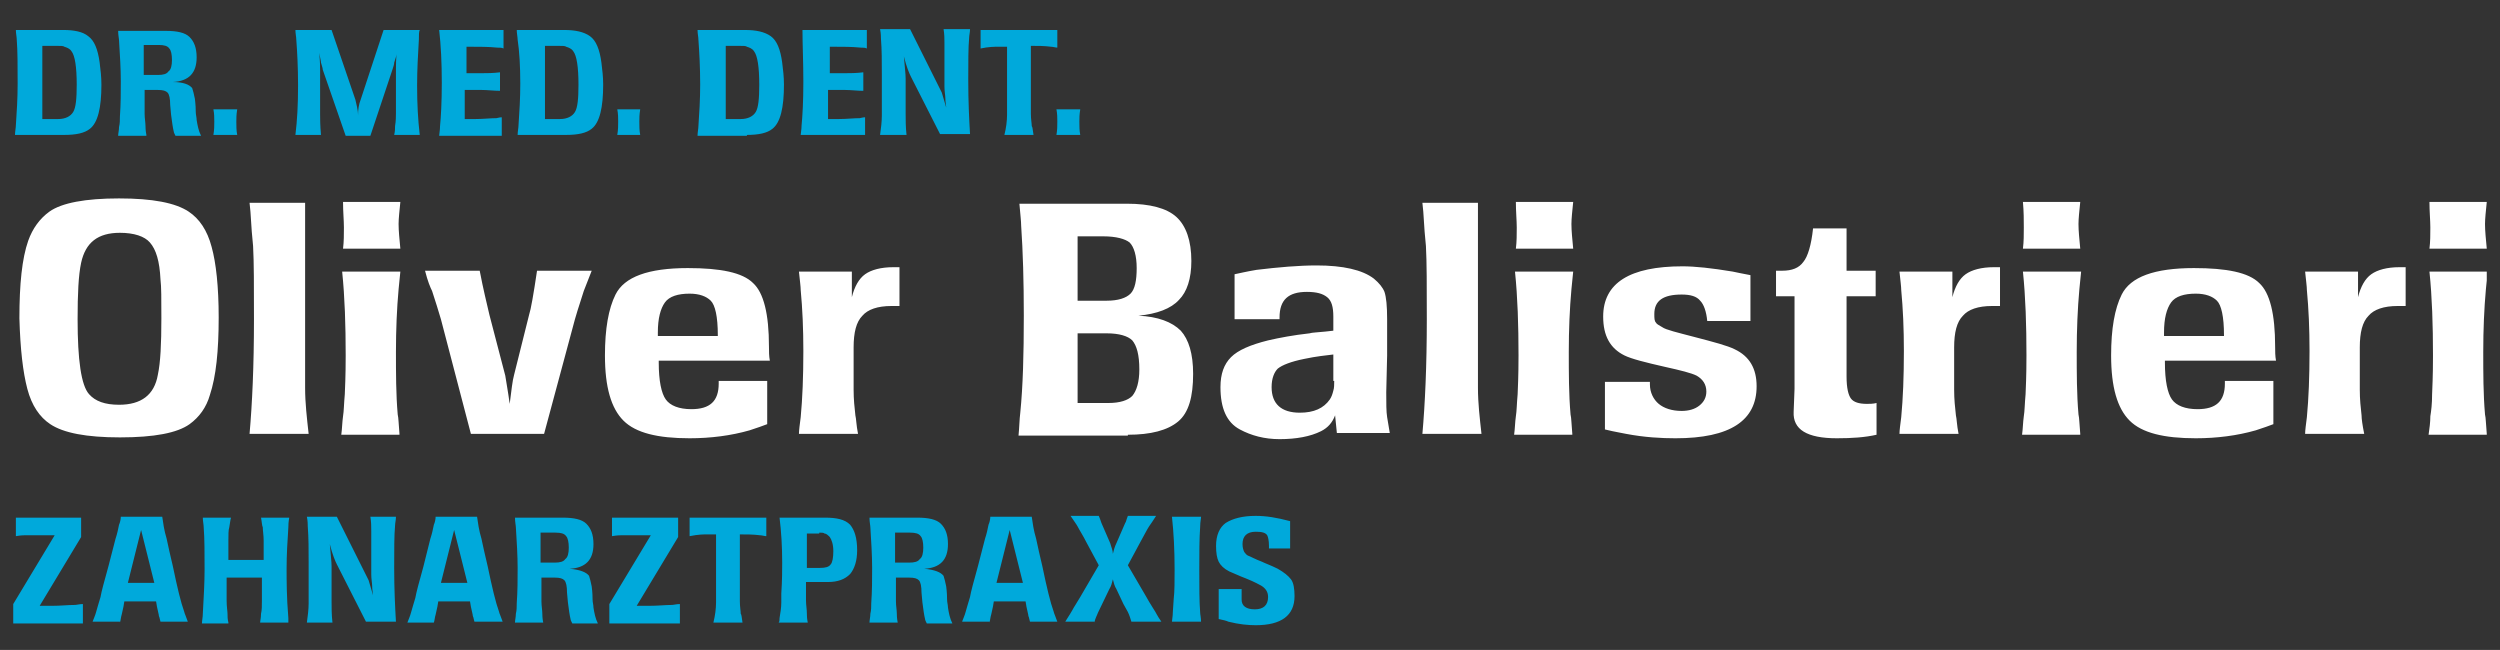
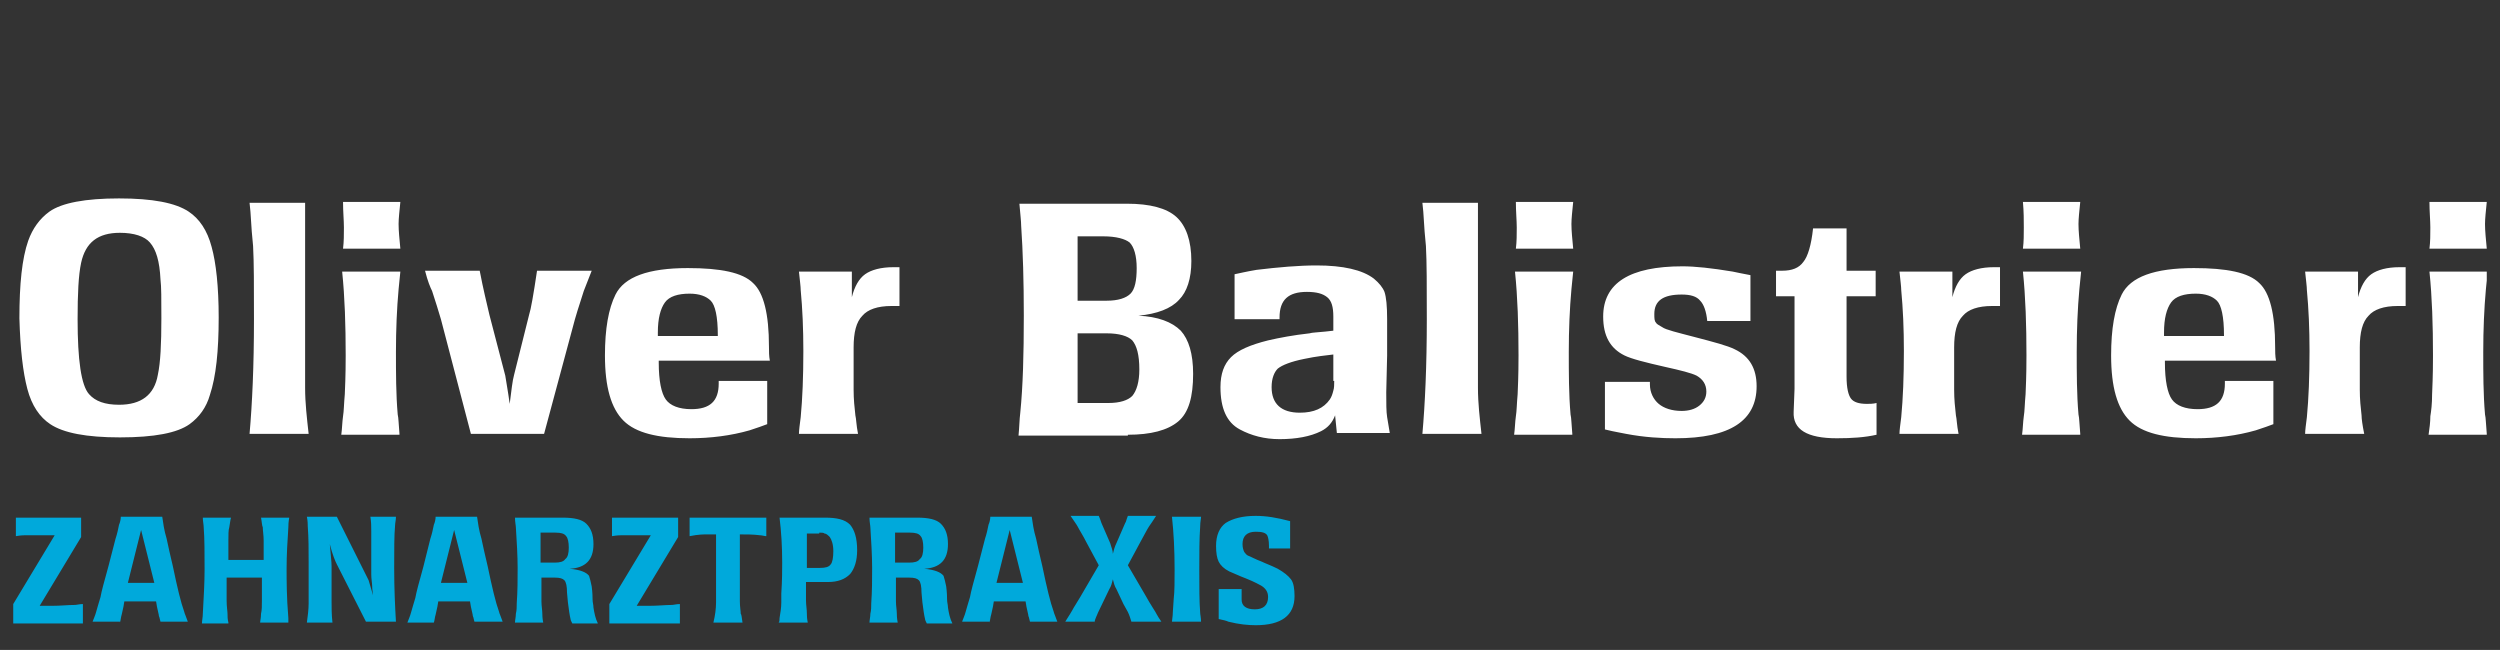
<svg xmlns="http://www.w3.org/2000/svg" xmlns:xlink="http://www.w3.org/1999/xlink" version="1.1" id="Ebene_1" x="0px" y="0px" width="283.5px" height="73.7px" viewBox="0 0 283.5 73.7" style="enable-background:new 0 0 283.5 73.7;" xml:space="preserve">
  <rect x="0" y="0" width="283.5" height="73.7" fill="#333333" stroke="none" />
  <style type="text/css">

	.st0{clip-path:url(#SVGID_2_);fill:#FFFFFF;}
	.st1{clip-path:url(#SVGID_2_);fill:#00A9DB;}

</style>
  <g>
    <defs>
      <rect id="SVGID_1_" x="1.4" y="3.4" width="280.6" height="67.5" />
    </defs>
    <clipPath id="SVGID_2_">
      <use xlink:href="#SVGID_1_" style="overflow:visible;" />
    </clipPath>
    <path class="st1" d="M142.4,58.5c-1.5,0-2.6,0.3-3.4,0.8c-0.7,0.5-1.1,1.4-1.1,2.6c0,0.8,0.1,1.4,0.3,1.8c0.2,0.4,0.6,0.8,1.2,1.1   c0.5,0.2,1.1,0.5,1.9,0.8c1,0.4,1.5,0.7,1.7,0.8c0.5,0.3,0.8,0.7,0.8,1.3c0,0.9-0.5,1.4-1.5,1.4c-1,0-1.5-0.4-1.5-1.1   c0-0.1,0-0.5,0-1.2h-2.6v3.4c0.5,0.1,0.9,0.2,1.1,0.3c1.2,0.3,2.2,0.4,3.1,0.4c2.9,0,4.4-1.1,4.4-3.3c0-0.8-0.1-1.5-0.4-1.9   c-0.3-0.4-0.8-0.8-1.5-1.2c-0.8-0.4-1.4-0.6-1.8-0.8c-0.8-0.3-1.3-0.6-1.6-0.7c-0.2-0.1-0.3-0.3-0.4-0.4c-0.1-0.2-0.2-0.5-0.2-0.9   c0-0.9,0.5-1.4,1.5-1.4c0.7,0,1.1,0.1,1.3,0.4c0.1,0.2,0.2,0.6,0.2,1.2v0.3h2.4v-3.1C144.8,58.7,143.6,58.5,142.4,58.5 M136.2,70.6   c0-0.6-0.1-0.9-0.1-1.1c-0.1-1.3-0.1-2.9-0.1-4.8c0-1.9,0-3.6,0.1-5c0-0.5,0.1-0.9,0.1-1.1h-3.3c0.2,1.8,0.3,3.8,0.3,6   c0,1.3,0,2.5-0.1,3.3l-0.1,1.5c0,0.5-0.1,0.9-0.1,1.1H136.2z M124.1,70.6c0.1-0.5,0.3-0.8,0.4-1.1l1.3-2.7c0.2-0.3,0.3-0.7,0.4-1.1   c0.1,0.4,0.2,0.8,0.4,1.1l0.8,1.7l0.5,0.9c0.2,0.4,0.3,0.8,0.4,1.1h3.4c-0.5-0.7-0.7-1.2-0.8-1.3c-0.5-0.8-0.8-1.3-0.9-1.5   l-2.1-3.6l1.4-2.6c0.5-0.9,0.8-1.5,1-1.8c0.2-0.3,0.5-0.7,0.8-1.2h-3.2c-0.2,0.5-0.2,0.7-0.3,0.8l-1,2.3c-0.2,0.4-0.3,0.8-0.4,1.2   c0-0.4-0.2-0.8-0.3-1.2l-1-2.3c-0.1-0.3-0.2-0.6-0.3-0.8h-3.2c0.4,0.6,0.7,1,0.8,1.2c0.2,0.4,0.6,1,1,1.8l1.4,2.6l-2.1,3.6   c-0.4,0.7-0.7,1.1-0.9,1.5c-0.4,0.7-0.7,1.1-0.8,1.3H124.1z M116,66.1h-3l1.5-6L116,66.1z M112.2,70.6c0.1-0.3,0.1-0.6,0.2-0.9   l0.2-0.9l0.1-0.6h3.6l0.1,0.6l0.2,0.9c0,0.2,0.1,0.3,0.1,0.4l0.1,0.4h3.1c-0.2-0.6-0.4-1-0.4-1.1c-0.4-1.1-0.8-2.8-1.3-5.2   c-0.3-1.2-0.5-2.2-0.7-3.1c-0.3-1-0.4-1.8-0.5-2.5h-4.7c0,0.3-0.1,0.7-0.2,0.9c-0.1,0.5-0.2,1-0.4,1.6l-0.8,3.1   c-0.5,1.8-0.8,2.9-0.9,3.5c-0.2,0.7-0.4,1.3-0.5,1.7c-0.1,0.4-0.3,0.8-0.4,1.1H112.2z M103.2,60.4c0.6,0,1,0.1,1.2,0.4   c0.2,0.2,0.3,0.7,0.3,1.3c0,0.6-0.1,1.1-0.4,1.3c-0.2,0.3-0.6,0.4-1.2,0.4h-1.6v-3.4H103.2z M101.8,70.6c-0.1-0.5-0.1-0.9-0.1-1   c0-0.4-0.1-0.9-0.1-1.4v-2.7h1.5c0.6,0,0.9,0.1,1.1,0.3c0.2,0.2,0.3,0.7,0.3,1.4l0.1,1.1c0.1,0.8,0.2,1.5,0.3,1.9   c0,0.1,0.1,0.3,0.2,0.5h2.9c-0.3-0.6-0.4-1.2-0.5-1.8c0-0.3-0.1-0.6-0.1-0.9c0-0.9-0.1-1.4-0.1-1.5c-0.1-0.5-0.2-0.9-0.3-1.2   c-0.3-0.4-1-0.7-2.2-0.8c1.8-0.1,2.7-1,2.7-2.8c0-1.1-0.3-1.8-0.8-2.3c-0.5-0.5-1.4-0.7-2.7-0.7h-5.4c0,0.5,0.1,0.9,0.1,1.1   c0.1,1.6,0.2,3.2,0.2,4.6c0,1.3,0,2.6-0.1,4c0,0.4,0,0.8-0.1,1.2c0,0.4-0.1,0.7-0.1,1H101.8z M92.9,60.4c0.3,0,0.5,0,0.6,0.1   c0.2,0,0.4,0.2,0.6,0.4c0.2,0.3,0.4,0.8,0.4,1.6c0,0.7-0.1,1.3-0.3,1.5c-0.2,0.3-0.6,0.4-1.2,0.4h-1.5v-3.9H92.9z M91.6,70.6   c-0.1-0.5-0.1-0.8-0.1-1c0-0.5-0.1-1-0.1-1.5V66h2.5c1.1,0,1.9-0.3,2.5-0.9c0.5-0.6,0.8-1.5,0.8-2.7c0-1.4-0.3-2.3-0.8-2.9   c-0.6-0.6-1.5-0.8-2.9-0.8h-5.1c0.2,1.6,0.3,3.3,0.3,5.1c0,0.8,0,2-0.1,3.5c0,0.5,0,0.8,0,1c0,0.6-0.1,1.2-0.2,1.8   c0,0.2,0,0.4-0.1,0.5H91.6z M80.2,60.6c0.4,0,0.7,0,1,0v7.7c0,0.7-0.1,1.5-0.3,2.3h3.3c-0.1-0.6-0.1-0.9-0.2-1   c0-0.3-0.1-0.8-0.1-1.4v-7.6c0.8,0,1.5,0,2.3,0.1c0.2,0,0.5,0.1,0.7,0.1v-2.1h-8.7v2.1C79.2,60.6,79.8,60.6,80.2,60.6 M77.1,70.6   v-2.1c-0.4,0-0.7,0.1-0.9,0.1c-0.7,0-1.6,0.1-2.6,0.1c-0.5,0-0.9,0-1.4,0l4.7-7.8v-2.2h-7.5v2.1c0.6-0.1,0.9-0.1,1-0.1   c0.4,0,1.1,0,2.2,0h1.2l-4.7,7.8v2.2H77.1z M63,60.4c0.6,0,1,0.1,1.2,0.4c0.2,0.2,0.3,0.7,0.3,1.3c0,0.6-0.1,1.1-0.4,1.3   c-0.2,0.3-0.6,0.4-1.2,0.4h-1.6v-3.4H63z M61.6,70.6c-0.1-0.5-0.1-0.9-0.1-1c0-0.4-0.1-0.9-0.1-1.4v-2.7h1.5c0.6,0,0.9,0.1,1.1,0.3   c0.2,0.2,0.3,0.7,0.3,1.4l0.1,1.1c0.1,0.8,0.2,1.5,0.3,1.9c0,0.1,0.1,0.3,0.2,0.5h2.9c-0.3-0.6-0.4-1.2-0.5-1.8   c0-0.3-0.1-0.6-0.1-0.9c0-0.9-0.1-1.4-0.1-1.5c-0.1-0.5-0.2-0.9-0.3-1.2c-0.3-0.4-1-0.7-2.2-0.8c1.8-0.1,2.7-1,2.7-2.8   c0-1.1-0.3-1.8-0.8-2.3c-0.5-0.5-1.4-0.7-2.7-0.7h-5.4c0,0.5,0.1,0.9,0.1,1.1c0.1,1.6,0.2,3.2,0.2,4.6c0,1.3,0,2.6-0.1,4   c0,0.4,0,0.8-0.1,1.2c0,0.4-0.1,0.7-0.1,1H61.6z M53,66.1h-3l1.5-6L53,66.1z M49.2,70.6c0.1-0.3,0.1-0.6,0.2-0.9l0.2-0.9l0.1-0.6   h3.6l0.1,0.6l0.2,0.9c0,0.2,0.1,0.3,0.1,0.4l0.1,0.4H57c-0.2-0.6-0.4-1-0.4-1.1c-0.4-1.1-0.8-2.8-1.3-5.2c-0.3-1.2-0.5-2.2-0.7-3.1   c-0.3-1-0.4-1.8-0.5-2.5h-4.7c0,0.3-0.1,0.7-0.2,0.9c-0.1,0.5-0.2,1-0.4,1.6L48,64.3c-0.5,1.8-0.8,2.9-0.9,3.5   c-0.2,0.7-0.4,1.3-0.5,1.7c-0.1,0.4-0.3,0.8-0.4,1.1H49.2z M37.7,70.6c-0.1-0.9-0.1-1.7-0.1-2.4l0-4c0-0.5-0.1-1.3-0.2-2.5   c0.3,1.2,0.6,1.9,0.8,2.3l3.3,6.5h3.4c-0.1-1.7-0.2-3.7-0.2-6.1c0-2.1,0-3.7,0.1-4.8c0-0.3,0.1-0.6,0.1-1h-2.9   c0.1,0.6,0.1,1.1,0.1,1.6c0,0.2,0,0.5,0,0.9l0,4c0,0.6,0.1,1,0.1,1.3c0,0.5,0.1,0.9,0.1,1.1l-0.5-1.7l-3.6-7.2h-3.4   c0.1,0.5,0.1,0.9,0.1,1.1C35,61,35,62.3,35,63.9c0,1.1,0,2.3,0,3.6c0,0.4,0,0.7,0,0.9c0,0.7-0.1,1.5-0.2,2.2H37.7z M25.9,70.6   c-0.1-0.4-0.1-0.7-0.1-1s-0.1-0.8-0.1-1.5v-2.6h4v2.6c0,0.6,0,1.1-0.1,1.5c0,0.5-0.1,0.8-0.1,1h3.2l0-0.5c-0.2-2.4-0.2-4.3-0.2-5.6   c0-1.6,0.1-3.2,0.2-4.7c0-0.7,0.1-1,0.1-1.1h-3.2c0.1,0.5,0.1,0.9,0.2,1.1c0,0.4,0.1,0.9,0.1,1.5v2.2h-4v-2.2c0-0.7,0-1.2,0.1-1.5   c0.1-0.5,0.1-0.8,0.2-1.1h-3.2c0,0.4,0.1,0.8,0.1,1.1c0.1,1.3,0.1,2.9,0.1,4.8c0,1.5-0.1,3.2-0.2,5c0,0.4-0.1,0.8-0.1,1.1H25.9z    M17.5,66.1h-3l1.5-6L17.5,66.1z M13.6,70.6c0.1-0.3,0.1-0.6,0.2-0.9l0.2-0.9l0.1-0.6h3.6l0.1,0.6l0.2,0.9c0,0.2,0.1,0.3,0.1,0.4   l0.1,0.4h3.1c-0.2-0.6-0.4-1-0.4-1.1c-0.4-1.1-0.8-2.8-1.3-5.2c-0.3-1.2-0.5-2.2-0.7-3.1c-0.3-1-0.4-1.8-0.5-2.5h-4.7   c0,0.3-0.1,0.7-0.2,0.9c-0.1,0.5-0.2,1-0.4,1.6l-0.8,3.1c-0.5,1.8-0.8,2.9-0.9,3.5c-0.2,0.7-0.4,1.3-0.5,1.7   c-0.1,0.4-0.3,0.8-0.4,1.1H13.6z M9.4,70.6v-2.1c-0.4,0-0.7,0.1-0.9,0.1c-0.8,0-1.6,0.1-2.6,0.1c-0.5,0-0.9,0-1.4,0l4.7-7.8v-2.2   H1.8v2.1c0.6-0.1,0.9-0.1,1-0.1c0.4,0,1.1,0,2.2,0h1.2l-4.7,7.8v2.2H9.4z" />
    <path class="st0" d="M275.6,25.8c0,0.8,0,1.6-0.1,2.4h6.5c-0.1-1.1-0.2-2-0.2-2.8c0-0.6,0.1-1.5,0.2-2.5h-6.5   C275.5,24,275.6,25,275.6,25.8 M282,49.2c-0.1-1.1-0.1-1.8-0.2-2.2c-0.2-2.3-0.2-4.7-0.2-7.1c0-2.5,0.1-4.9,0.3-7.1   c0.1-1.2,0.2-1.8,0.2-2h-6.6c0.3,2.9,0.4,6.1,0.4,9.5c0,0.7,0,2.2-0.1,4.4c0,1.1-0.1,1.9-0.2,2.5c0,0.7-0.1,1.4-0.2,2.1H282z    M268.1,49.2c-0.2-1-0.3-1.7-0.3-2.1c-0.1-0.9-0.2-1.8-0.2-2.9v-4.8c0-1.7,0.3-2.9,1-3.6c0.6-0.7,1.7-1.1,3.3-1.1h0.9v-4.4h-0.4   h-0.3c-1.4,0-2.5,0.3-3.2,0.8c-0.7,0.5-1.2,1.4-1.5,2.6v-2.9h-6c0.1,1,0.2,1.7,0.2,2.1c0.2,2.1,0.3,4.4,0.3,6.9   c0,2.9-0.1,5.4-0.3,7.5c-0.1,0.8-0.2,1.5-0.2,1.9H268.1z M246.2,34.3c0.5-0.7,1.5-1,2.8-1c1.1,0,1.9,0.3,2.4,0.8   c0.5,0.5,0.8,1.8,0.8,3.9v0.1h-6.8v-0.4C245.4,36.1,245.7,35,246.2,34.3 M258,39.3c0-3.7-0.6-6.1-1.8-7.2c-1.2-1.2-3.7-1.7-7.4-1.7   c-4.5,0-7.2,1-8.2,3c-0.8,1.6-1.2,3.9-1.2,6.9c0,3.6,0.7,6,2.1,7.4c1.4,1.4,3.9,2,7.5,2c2.4,0,4.7-0.3,6.8-0.9   c0.9-0.3,1.5-0.5,2-0.7v-4.9h-5.5c0,0.1,0,0.1,0,0.2v0.1c0,2-1,2.9-3.1,2.9c-1.4,0-2.4-0.4-2.9-1.1c-0.5-0.7-0.8-2.1-0.8-4.2v-0.2   h12.6C258,40.4,258,39.8,258,39.3 M229.5,25.8c0,0.8,0,1.6-0.1,2.4h6.5c-0.1-1.1-0.2-2-0.2-2.8c0-0.6,0.1-1.5,0.2-2.5h-6.5   C229.5,24,229.5,25,229.5,25.8 M235.9,49.2c-0.1-1.1-0.1-1.8-0.2-2.2c-0.2-2.3-0.2-4.7-0.2-7.1c0-2.5,0.1-4.9,0.3-7.1   c0.1-1.2,0.2-1.8,0.2-2h-6.6c0.3,2.9,0.4,6.1,0.4,9.5c0,0.7,0,2.2-0.1,4.4c-0.1,1.1-0.1,1.9-0.2,2.5c-0.1,0.7-0.1,1.4-0.2,2.1   H235.9z M222.1,49.2c-0.2-1-0.2-1.7-0.3-2.1c-0.1-0.9-0.2-1.8-0.2-2.9v-4.8c0-1.7,0.3-2.9,1-3.6c0.6-0.7,1.7-1.1,3.3-1.1h0.9v-4.4   h-0.4h-0.3c-1.4,0-2.5,0.3-3.2,0.8c-0.7,0.5-1.2,1.4-1.5,2.6v-2.9h-6c0.1,1,0.2,1.7,0.2,2.1c0.2,2.1,0.3,4.4,0.3,6.9   c0,2.9-0.1,5.4-0.3,7.5c-0.1,0.8-0.2,1.5-0.2,1.9H222.1z M203.5,33.7v10.4l-0.1,2.6c-0.1,2,1.5,3,4.9,3c1.7,0,3.2-0.1,4.5-0.4v-3.6   c-0.4,0.1-0.8,0.1-1.1,0.1c-0.9,0-1.5-0.2-1.8-0.6c-0.3-0.4-0.5-1.2-0.5-2.5v-9.1h3.3v-2.9h-3.3v-4.8h-3.8   c-0.2,1.9-0.6,3.2-1.1,3.8c-0.5,0.7-1.3,1-2.4,1c-0.3,0-0.5,0-0.7,0v2.9H203.5z M196.5,30.8c-2.4-0.4-4.3-0.6-5.7-0.6   c-6,0-9,1.9-9,5.7c0,2.2,0.8,3.6,2.4,4.4c0.8,0.4,2.4,0.8,4.6,1.3c1.8,0.4,3,0.7,3.6,1c0.7,0.4,1.1,1,1.1,1.8   c0,0.7-0.3,1.2-0.8,1.6c-0.5,0.4-1.2,0.6-2,0.6c-1.1,0-2-0.3-2.6-0.8s-1-1.3-1-2.2v-0.3H182v5.4c1.2,0.3,2,0.4,2.4,0.5   c2.1,0.4,4,0.5,5.6,0.5c6.2,0,9.2-2,9.2-5.9c0-2-0.8-3.4-2.5-4.2c-0.8-0.4-2.3-0.8-4.6-1.4c-1.9-0.5-3.2-0.8-3.6-1.1   c-0.3-0.2-0.6-0.3-0.7-0.5c-0.2-0.2-0.2-0.5-0.2-1c0-1.5,1-2.2,3.1-2.2c1,0,1.7,0.2,2.1,0.7c0.4,0.4,0.7,1.2,0.8,2.3h4.9v-5.2   C197.5,31,196.9,30.9,196.5,30.8 M172,25.8c0,0.8,0,1.6-0.1,2.4h6.5c-0.1-1.1-0.2-2-0.2-2.8c0-0.6,0.1-1.5,0.2-2.5h-6.5   C171.9,24,172,25,172,25.8 M178.3,49.2c-0.1-1.1-0.1-1.8-0.2-2.2c-0.2-2.3-0.2-4.7-0.2-7.1c0-2.5,0.1-4.9,0.3-7.1   c0.1-1.2,0.2-1.8,0.2-2h-6.6c0.3,2.9,0.4,6.1,0.4,9.5c0,0.7,0,2.2-0.1,4.4c-0.1,1.1-0.1,1.9-0.2,2.5c-0.1,0.7-0.1,1.4-0.2,2.1   H178.3z M168,49.2c-0.2-1.8-0.4-3.5-0.4-5.2v-21h-6.3l0.1,1c0.1,1.7,0.2,3,0.3,3.9c0.1,1.8,0.1,4.6,0.1,8.3c0,5.3-0.2,9.6-0.5,13   H168z M151.3,43.2c0,0.4,0,0.8-0.1,1.1c-0.1,0.4-0.2,0.7-0.4,1c-0.7,1-1.8,1.5-3.4,1.5c-2.1,0-3.2-1-3.2-2.9c0-1,0.3-1.7,0.7-2.1   c0.5-0.4,1.5-0.8,3-1.1c1.4-0.3,2.5-0.4,3.3-0.5V43.2z M150.3,37.6c-0.9,0.1-1.5,0.1-1.8,0.2c-1.8,0.2-3.4,0.5-4.7,0.8   c-2,0.5-3.4,1.1-4.2,1.9c-0.8,0.8-1.2,1.9-1.2,3.4c0,2.4,0.7,4,2.2,4.8c1.3,0.7,2.8,1.1,4.5,1.1c1.9,0,3.5-0.3,4.7-0.9   c0.8-0.4,1.3-1,1.6-1.8l0.2,2h6c-0.1-0.6-0.2-1.2-0.3-1.8c-0.1-0.6-0.1-1.6-0.1-2.8l0.1-4.2v-4.1c0-1.5-0.1-2.5-0.3-3.1   c-0.2-0.5-0.6-1-1.2-1.5c-1.3-1-3.5-1.5-6.5-1.5c-2,0-4.3,0.2-6.8,0.5c-1.2,0.2-2,0.4-2.5,0.5v5.1h5.1V36c0-2,1-2.9,3.1-2.9   c1.1,0,1.8,0.2,2.3,0.6c0.5,0.4,0.7,1.1,0.7,2.2v1.6L150.3,37.6z M125.5,37.8c1.4,0,2.4,0.3,2.9,0.8c0.5,0.6,0.8,1.6,0.8,3.3   c0,1.4-0.3,2.4-0.8,3c-0.5,0.5-1.4,0.8-2.7,0.8h-3.5v-7.9H125.5z M125.1,26.8c1.5,0,2.5,0.3,3,0.7c0.5,0.5,0.8,1.5,0.8,2.9   c0,1.4-0.2,2.4-0.7,2.9c-0.5,0.5-1.4,0.8-2.7,0.8h-3.3v-7.3H125.1z M127.9,49.3c2.6,0,4.5-0.5,5.7-1.5c1.2-1,1.7-2.8,1.7-5.4   c0-2.3-0.5-3.9-1.4-4.9c-1-1-2.6-1.6-4.8-1.7c2.1-0.2,3.7-0.8,4.6-1.8c0.9-0.9,1.4-2.4,1.4-4.4c0-2.3-0.6-4-1.7-5   c-1.1-1-3-1.5-5.6-1.5h-12.2c0.1,1.2,0.2,2,0.2,2.5c0.2,2.9,0.3,6.3,0.3,10.2c0,4.4-0.1,8-0.4,11c-0.1,0.8-0.1,1.6-0.2,2.6H127.9z    M97.3,49.2c-0.2-1-0.2-1.7-0.3-2.1c-0.1-0.9-0.2-1.8-0.2-2.9v-4.8c0-1.7,0.3-2.9,1-3.6c0.6-0.7,1.7-1.1,3.3-1.1h0.9v-4.4h-0.4   h-0.3c-1.4,0-2.5,0.3-3.2,0.8c-0.7,0.5-1.2,1.4-1.5,2.6v-2.9h-6c0.1,1,0.2,1.7,0.2,2.1c0.2,2.1,0.3,4.4,0.3,6.9   c0,2.9-0.1,5.4-0.3,7.5c-0.1,0.8-0.2,1.5-0.2,1.9H97.3z M75.4,34.3c0.5-0.7,1.5-1,2.8-1c1.1,0,1.9,0.3,2.4,0.8   c0.5,0.5,0.8,1.8,0.8,3.9v0.1h-6.8v-0.4C74.6,36.1,74.9,35,75.4,34.3 M87.2,39.3c0-3.7-0.6-6.1-1.8-7.2c-1.2-1.2-3.7-1.7-7.4-1.7   c-4.5,0-7.2,1-8.2,3c-0.8,1.6-1.2,3.9-1.2,6.9c0,3.6,0.7,6,2.1,7.4c1.4,1.4,3.9,2,7.5,2c2.4,0,4.7-0.3,6.8-0.9   c0.9-0.3,1.5-0.5,2-0.7v-4.9h-5.5c0,0.1,0,0.1,0,0.2v0.1c0,2-1,2.9-3.1,2.9c-1.4,0-2.4-0.4-2.9-1.1c-0.5-0.7-0.8-2.1-0.8-4.2v-0.2   h12.6C87.2,40.4,87.2,39.8,87.2,39.3 M49,33c0.4,1.2,0.7,2.2,1,3.2l3.4,13h8.3l3.5-13c0.4-1.4,0.8-2.5,1-3.2   c0.2-0.5,0.5-1.3,0.9-2.3h-6.2c-0.4,2.7-0.7,4.4-0.9,5l-1.7,6.8c-0.2,0.7-0.3,1.8-0.5,3.3c-0.2-1.5-0.4-2.5-0.5-3.2l-1.8-6.9   c-0.3-1.3-0.7-2.9-1.1-5h-6.2C48.5,31.9,48.8,32.6,49,33 M39,25.8c0,0.8,0,1.6-0.1,2.4h6.5c-0.1-1.1-0.2-2-0.2-2.8   c0-0.6,0.1-1.5,0.2-2.5h-6.5C38.9,24,39,25,39,25.8 M45.3,49.2c-0.1-1.1-0.1-1.8-0.2-2.2c-0.2-2.3-0.2-4.7-0.2-7.1   c0-2.5,0.1-4.9,0.3-7.1c0.1-1.2,0.2-1.8,0.2-2h-6.6c0.3,2.9,0.4,6.1,0.4,9.5c0,0.7,0,2.2-0.1,4.4c-0.1,1.1-0.1,1.9-0.2,2.5   c-0.1,0.7-0.1,1.4-0.2,2.1H45.3z M35,49.2c-0.2-1.8-0.4-3.5-0.4-5.2v-21h-6.3l0.1,1c0.1,1.7,0.2,3,0.3,3.9c0.1,1.8,0.1,4.6,0.1,8.3   c0,5.3-0.2,9.6-0.5,13H35z M13.6,26.4c1.6,0,2.8,0.4,3.4,1.1c0.7,0.8,1.1,2.1,1.2,4.2c0.1,0.8,0.1,2.2,0.1,4.4c0,2.9-0.1,5-0.4,6.4   c-0.4,2.3-1.9,3.4-4.4,3.4c-1.6,0-2.7-0.4-3.4-1.2c-0.9-1-1.3-3.9-1.3-8.5c0-2.9,0.1-5,0.4-6.4C9.7,27.5,11.1,26.4,13.6,26.4    M3.1,44.1c0.5,1.9,1.4,3.2,2.6,4c1.5,1,4.1,1.5,7.9,1.5c3.9,0,6.5-0.5,7.9-1.5c1.1-0.8,1.9-1.9,2.3-3.3c0.7-2.1,1-5,1-8.8   c0-3.5-0.3-6.2-0.8-8c-0.5-1.9-1.4-3.2-2.6-4c-1.5-1-4.1-1.5-7.9-1.5c-3.8,0-6.5,0.5-7.9,1.5c-1.1,0.8-1.9,1.9-2.4,3.3   c-0.7,2-1,4.9-1,8.8C2.3,39.6,2.6,42.2,3.1,44.1" />
-     <path class="st1" d="M122.5,15.3c-0.1-0.5-0.1-1-0.1-1.5c0-0.4,0-0.8,0.1-1.4h-2.7c0.1,0.5,0.1,1,0.1,1.4c0,0.5,0,0.9-0.1,1.5   H122.5z M113.2,5.3c0.4,0,0.7,0,1,0v7.7c0,0.7-0.1,1.5-0.3,2.3h3.3c-0.1-0.6-0.1-0.9-0.2-1c0-0.3-0.1-0.8-0.1-1.4V5.2   c0.8,0,1.5,0,2.3,0.1c0.2,0,0.5,0.1,0.7,0.1V3.4h-8.7v2.1C112.1,5.3,112.8,5.3,113.2,5.3 M102.8,15.3c-0.1-0.9-0.1-1.7-0.1-2.4l0-4   c0-0.5-0.1-1.3-0.2-2.5c0.3,1.2,0.6,1.9,0.8,2.3l3.3,6.5h3.4c-0.1-1.7-0.2-3.7-0.2-6.1c0-2.1,0-3.7,0.1-4.8c0-0.3,0.1-0.6,0.1-1   H107c0.1,0.6,0.1,1.1,0.1,1.6c0,0.2,0,0.5,0,0.9l0,4c0,0.6,0.1,1,0.1,1.3c0,0.5,0.1,0.9,0.1,1.1l-0.5-1.7l-3.6-7.2h-3.4   c0.1,0.5,0.1,0.9,0.1,1.1c0.1,1.2,0.1,2.6,0.1,4.2c0,1.1,0,2.3,0,3.6c0,0.4,0,0.7,0,0.9c0,0.7-0.1,1.5-0.2,2.2H102.8z M98.1,15.3   v-2c-0.3,0-0.5,0.1-0.6,0.1c-0.7,0-1.5,0.1-2.4,0.1c-0.4,0-0.8,0-1.2,0v-3.3h0.8c0.4,0,0.7,0,1.1,0c0.7,0,1.4,0.1,2.1,0.1V8.2   c-0.8,0.1-1.5,0.1-2,0.1c0,0-0.2,0-0.3,0h-0.3l-1.2,0v-3h0.4c1.1,0,2.1,0,3.1,0.1c0.3,0,0.5,0,0.7,0.1V3.4h-7.3   C91,5,91.1,7,91.1,9.3c0,2.2-0.1,3.9-0.2,4.9c0,0.5-0.1,0.9-0.1,1.1H98.1z M83.8,5.2c0.5,0,0.8,0,0.9,0.1c0.3,0.1,0.6,0.2,0.8,0.5   c0.4,0.5,0.6,1.8,0.6,3.8c0,1.6-0.1,2.6-0.4,3.1c-0.3,0.5-0.9,0.8-1.7,0.8h-1.7l0-8.3H83.8z M84.7,15.3c1.3,0,2.3-0.2,2.9-0.7   c0.9-0.7,1.3-2.4,1.3-5c0-0.9-0.1-1.7-0.2-2.5c-0.2-1.5-0.6-2.5-1.3-3c-0.7-0.5-1.7-0.7-2.9-0.7h-5.4c0,0.4,0.1,0.8,0.1,1.1   c0.1,1.4,0.2,3.1,0.2,5.1c0,1.7-0.1,3.2-0.2,4.7c0,0.3-0.1,0.7-0.1,1.1H84.7z M72.6,15.3c-0.1-0.5-0.1-1-0.1-1.5   c0-0.4,0-0.8,0.1-1.4H70c0.1,0.5,0.1,1,0.1,1.4c0,0.5,0,0.9-0.1,1.5H72.6z M63.3,5.2c0.5,0,0.8,0,0.9,0.1c0.3,0.1,0.6,0.2,0.8,0.5   c0.4,0.5,0.6,1.8,0.6,3.8c0,1.6-0.1,2.6-0.4,3.1c-0.3,0.5-0.9,0.8-1.7,0.8h-1.7l0-8.3H63.3z M64.2,15.3c1.3,0,2.3-0.2,2.9-0.7   c0.9-0.7,1.3-2.4,1.3-5c0-0.9-0.1-1.7-0.2-2.5c-0.2-1.5-0.6-2.5-1.3-3c-0.7-0.5-1.7-0.7-2.9-0.7h-5.4c0,0.4,0.1,0.8,0.1,1.1   C58.9,5.8,59,7.5,59,9.5c0,1.7-0.1,3.2-0.2,4.7c0,0.3-0.1,0.7-0.1,1.1H64.2z M56.9,15.3v-2c-0.3,0-0.5,0.1-0.6,0.1   c-0.7,0-1.5,0.1-2.4,0.1c-0.4,0-0.8,0-1.2,0v-3.3h0.8c0.4,0,0.7,0,1.1,0c0.7,0,1.4,0.1,2.1,0.1V8.2c-0.8,0.1-1.5,0.1-2,0.1   c0,0-0.2,0-0.3,0h-0.3l-1.2,0v-3h0.4c1.1,0,2.1,0,3.1,0.1c0.3,0,0.5,0,0.7,0.1V3.4h-7.3c0.2,1.7,0.3,3.7,0.3,6   c0,2.2-0.1,3.9-0.2,4.9c0,0.5-0.1,0.9-0.1,1.1H56.9z M36.4,15.3c-0.1-1.1-0.1-1.9-0.1-2.4l0-4.9c0-0.4,0-1-0.1-2   c0.1,0.6,0.2,0.9,0.2,1.1c0.1,0.4,0.2,0.6,0.2,0.8l2.6,7.5H42l2.5-7.5c0.1-0.3,0.2-0.6,0.2-0.8C44.9,6.5,45,6.2,45,5.9   c-0.1,0.8-0.1,1.5-0.1,2l0,4.9c0,0.4,0,0.9-0.1,1.5c0,0.3,0,0.6-0.1,1h2.9c-0.2-1.7-0.3-3.5-0.3-5.6c0-1.8,0.1-3.5,0.2-5.2   c0-0.5,0-0.9,0.1-1.1h-4.1l-2.6,7.9c-0.2,0.5-0.3,1.1-0.3,1.8c0-0.7-0.2-1.3-0.3-1.8l-2.7-7.9h-4.1c0,0.4,0.1,0.8,0.1,1.1   c0.1,1.3,0.2,3.1,0.2,5.2c0,2.2-0.1,4-0.3,5.6H36.4z M26.9,15.3c-0.1-0.5-0.1-1-0.1-1.5c0-0.4,0-0.8,0.1-1.4h-2.7   c0.1,0.5,0.1,1,0.1,1.4c0,0.5,0,0.9-0.1,1.5H26.9z M18,5.1c0.6,0,1,0.1,1.2,0.4c0.2,0.2,0.3,0.7,0.3,1.3c0,0.6-0.1,1.1-0.4,1.3   c-0.2,0.3-0.6,0.4-1.2,0.4h-1.6V5.1H18z M16.6,15.3c-0.1-0.5-0.1-0.9-0.1-1c0-0.4-0.1-0.9-0.1-1.4v-2.7h1.5c0.6,0,0.9,0.1,1.1,0.3   c0.2,0.2,0.3,0.7,0.3,1.4l0.1,1.1c0.1,0.8,0.2,1.5,0.3,1.9c0,0.1,0.1,0.3,0.2,0.5h2.9c-0.3-0.6-0.4-1.2-0.5-1.8   c0-0.3-0.1-0.6-0.1-0.9c0-0.9-0.1-1.4-0.1-1.5c-0.1-0.5-0.2-0.9-0.3-1.2c-0.3-0.4-1-0.7-2.2-0.7c1.8-0.1,2.7-1,2.7-2.8   c0-1.1-0.3-1.8-0.8-2.3c-0.5-0.5-1.4-0.7-2.7-0.7h-5.4c0,0.5,0.1,0.9,0.1,1.1c0.1,1.6,0.2,3.2,0.2,4.6c0,1.3,0,2.6-0.1,4   c0,0.4,0,0.8-0.1,1.2c0,0.4-0.1,0.7-0.1,1H16.6z M6.4,5.2c0.5,0,0.8,0,0.9,0.1c0.3,0.1,0.6,0.2,0.8,0.5c0.4,0.5,0.6,1.8,0.6,3.8   c0,1.6-0.1,2.6-0.4,3.1c-0.3,0.5-0.9,0.8-1.7,0.8H4.8l0-8.3H6.4z M7.3,15.3c1.3,0,2.3-0.2,2.9-0.7c0.9-0.7,1.3-2.4,1.3-5   c0-0.9-0.1-1.7-0.2-2.5c-0.2-1.5-0.6-2.5-1.3-3C9.4,3.6,8.4,3.4,7.2,3.4H1.8c0,0.4,0.1,0.8,0.1,1.1C2,5.8,2,7.5,2,9.5   c0,1.7-0.1,3.2-0.2,4.7c0,0.3-0.1,0.7-0.1,1.1H7.3z" />
  </g>
</svg>